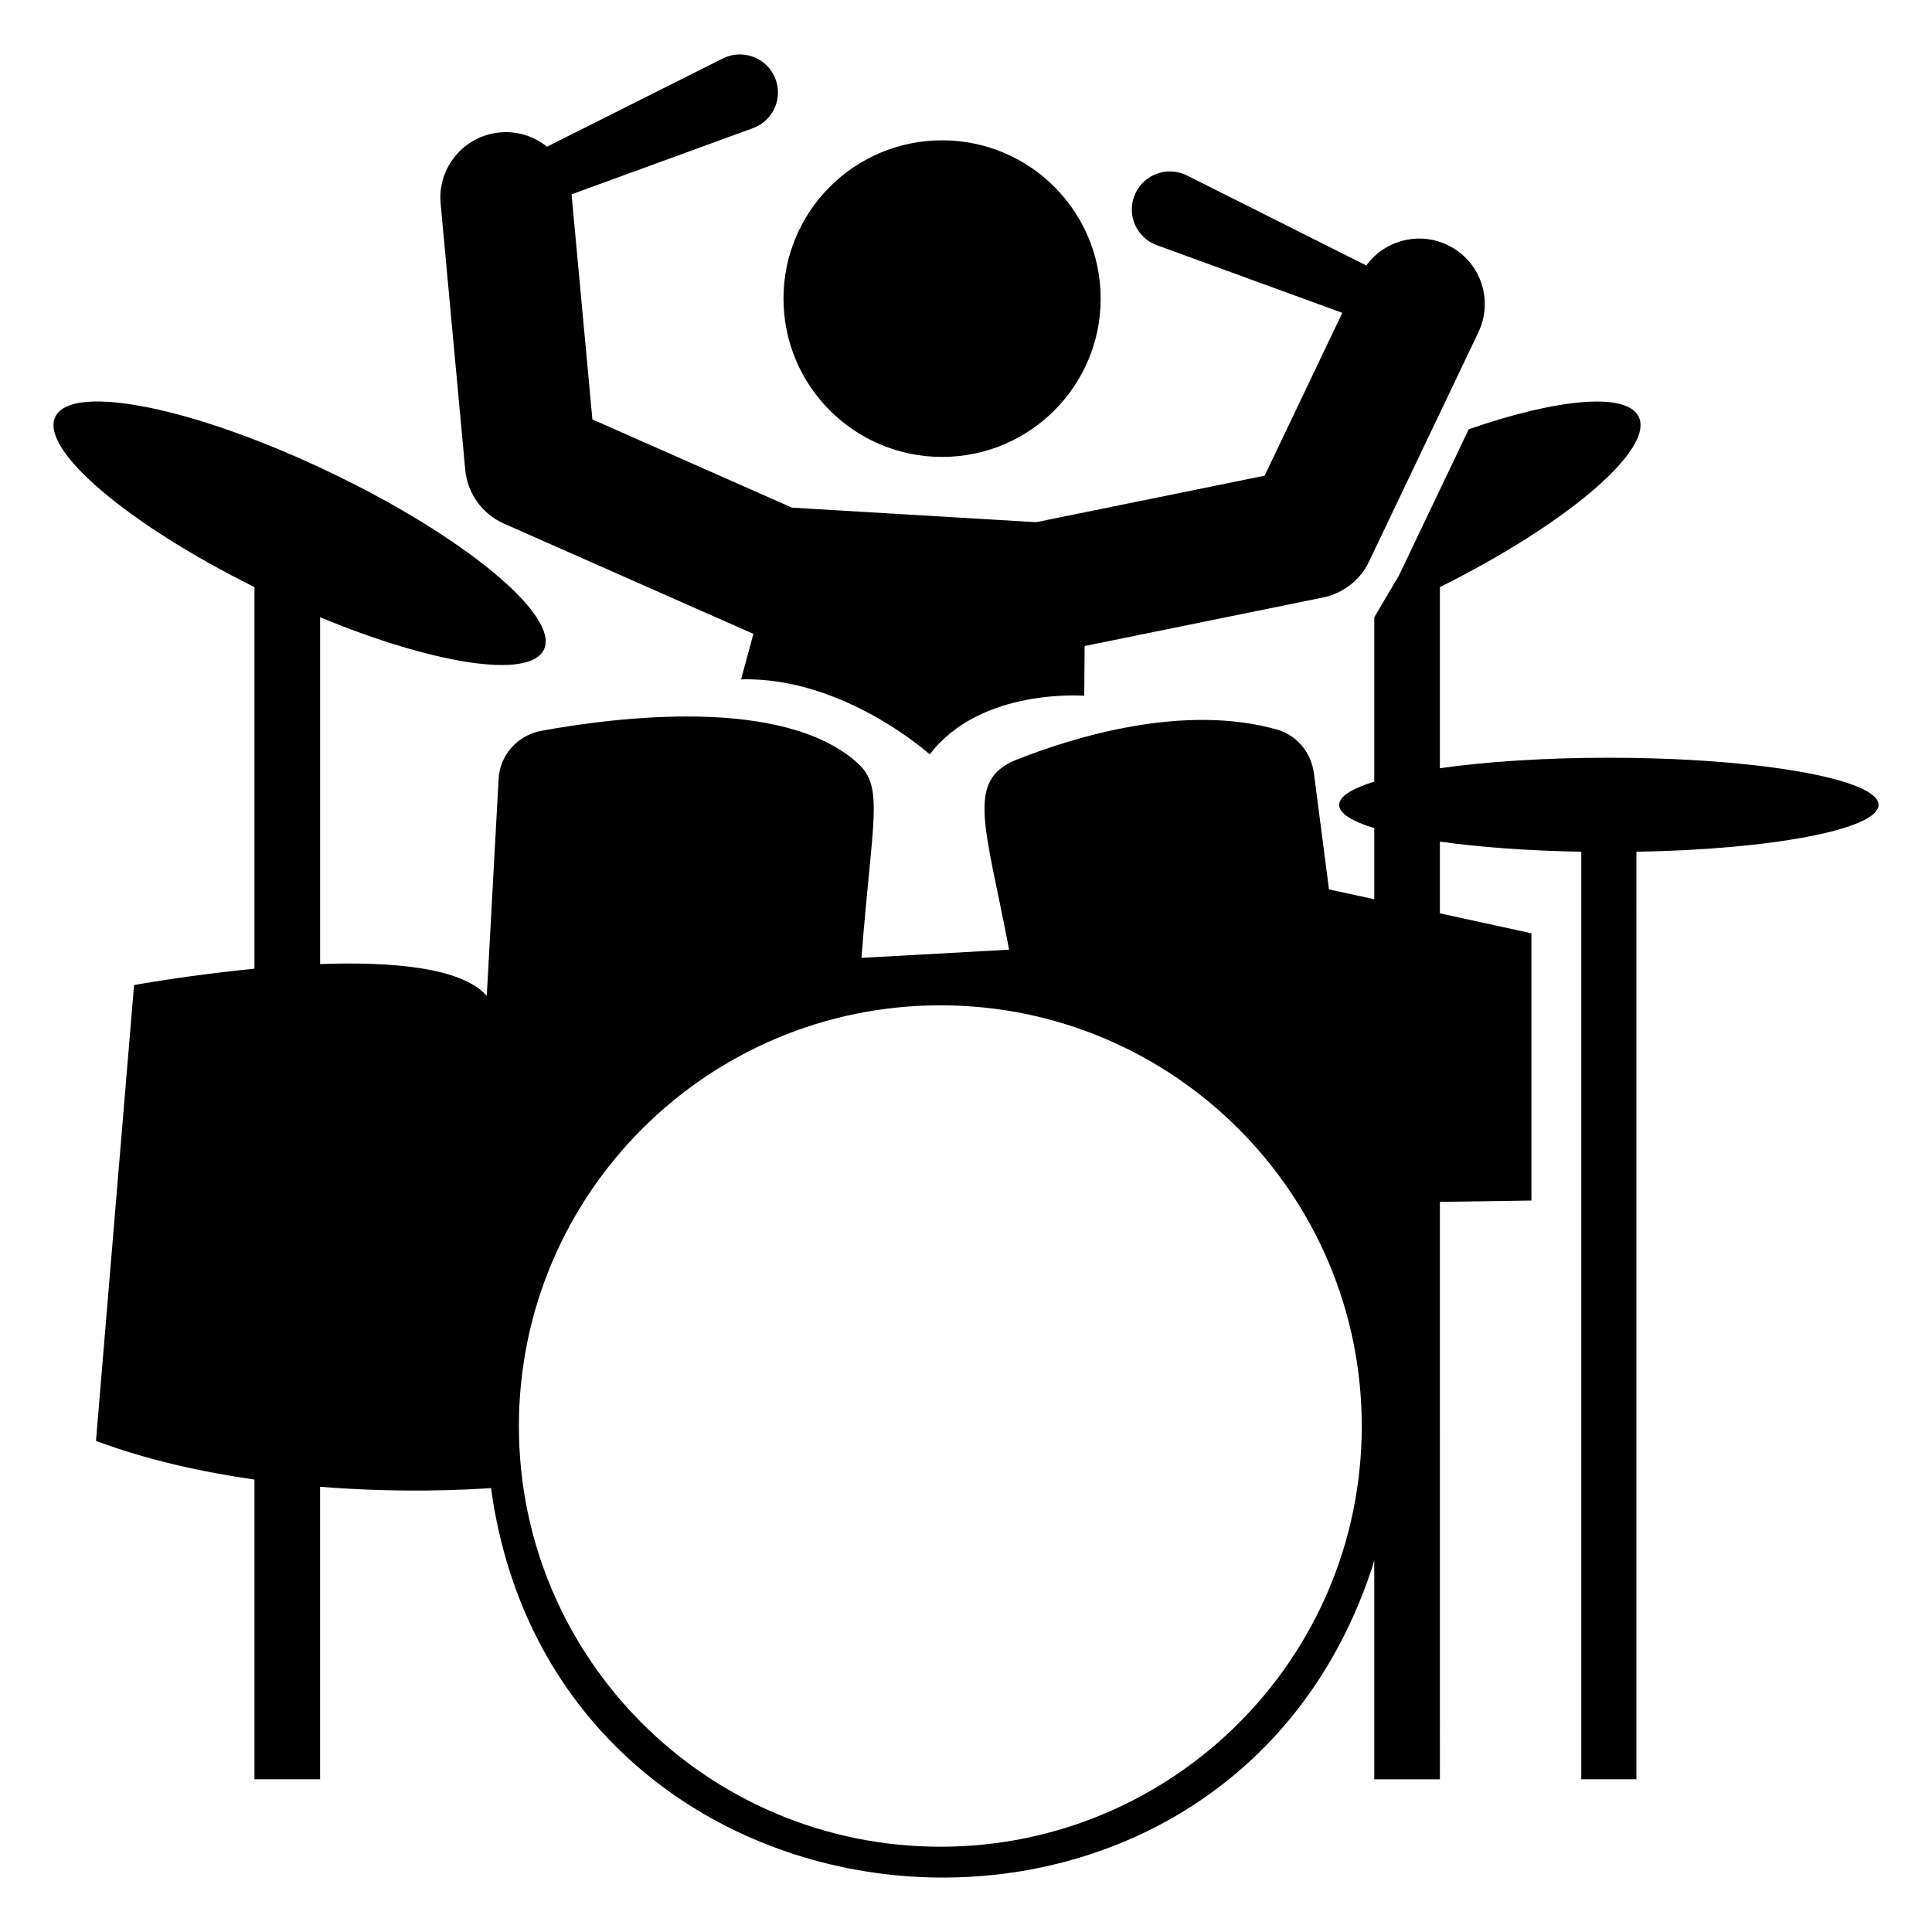
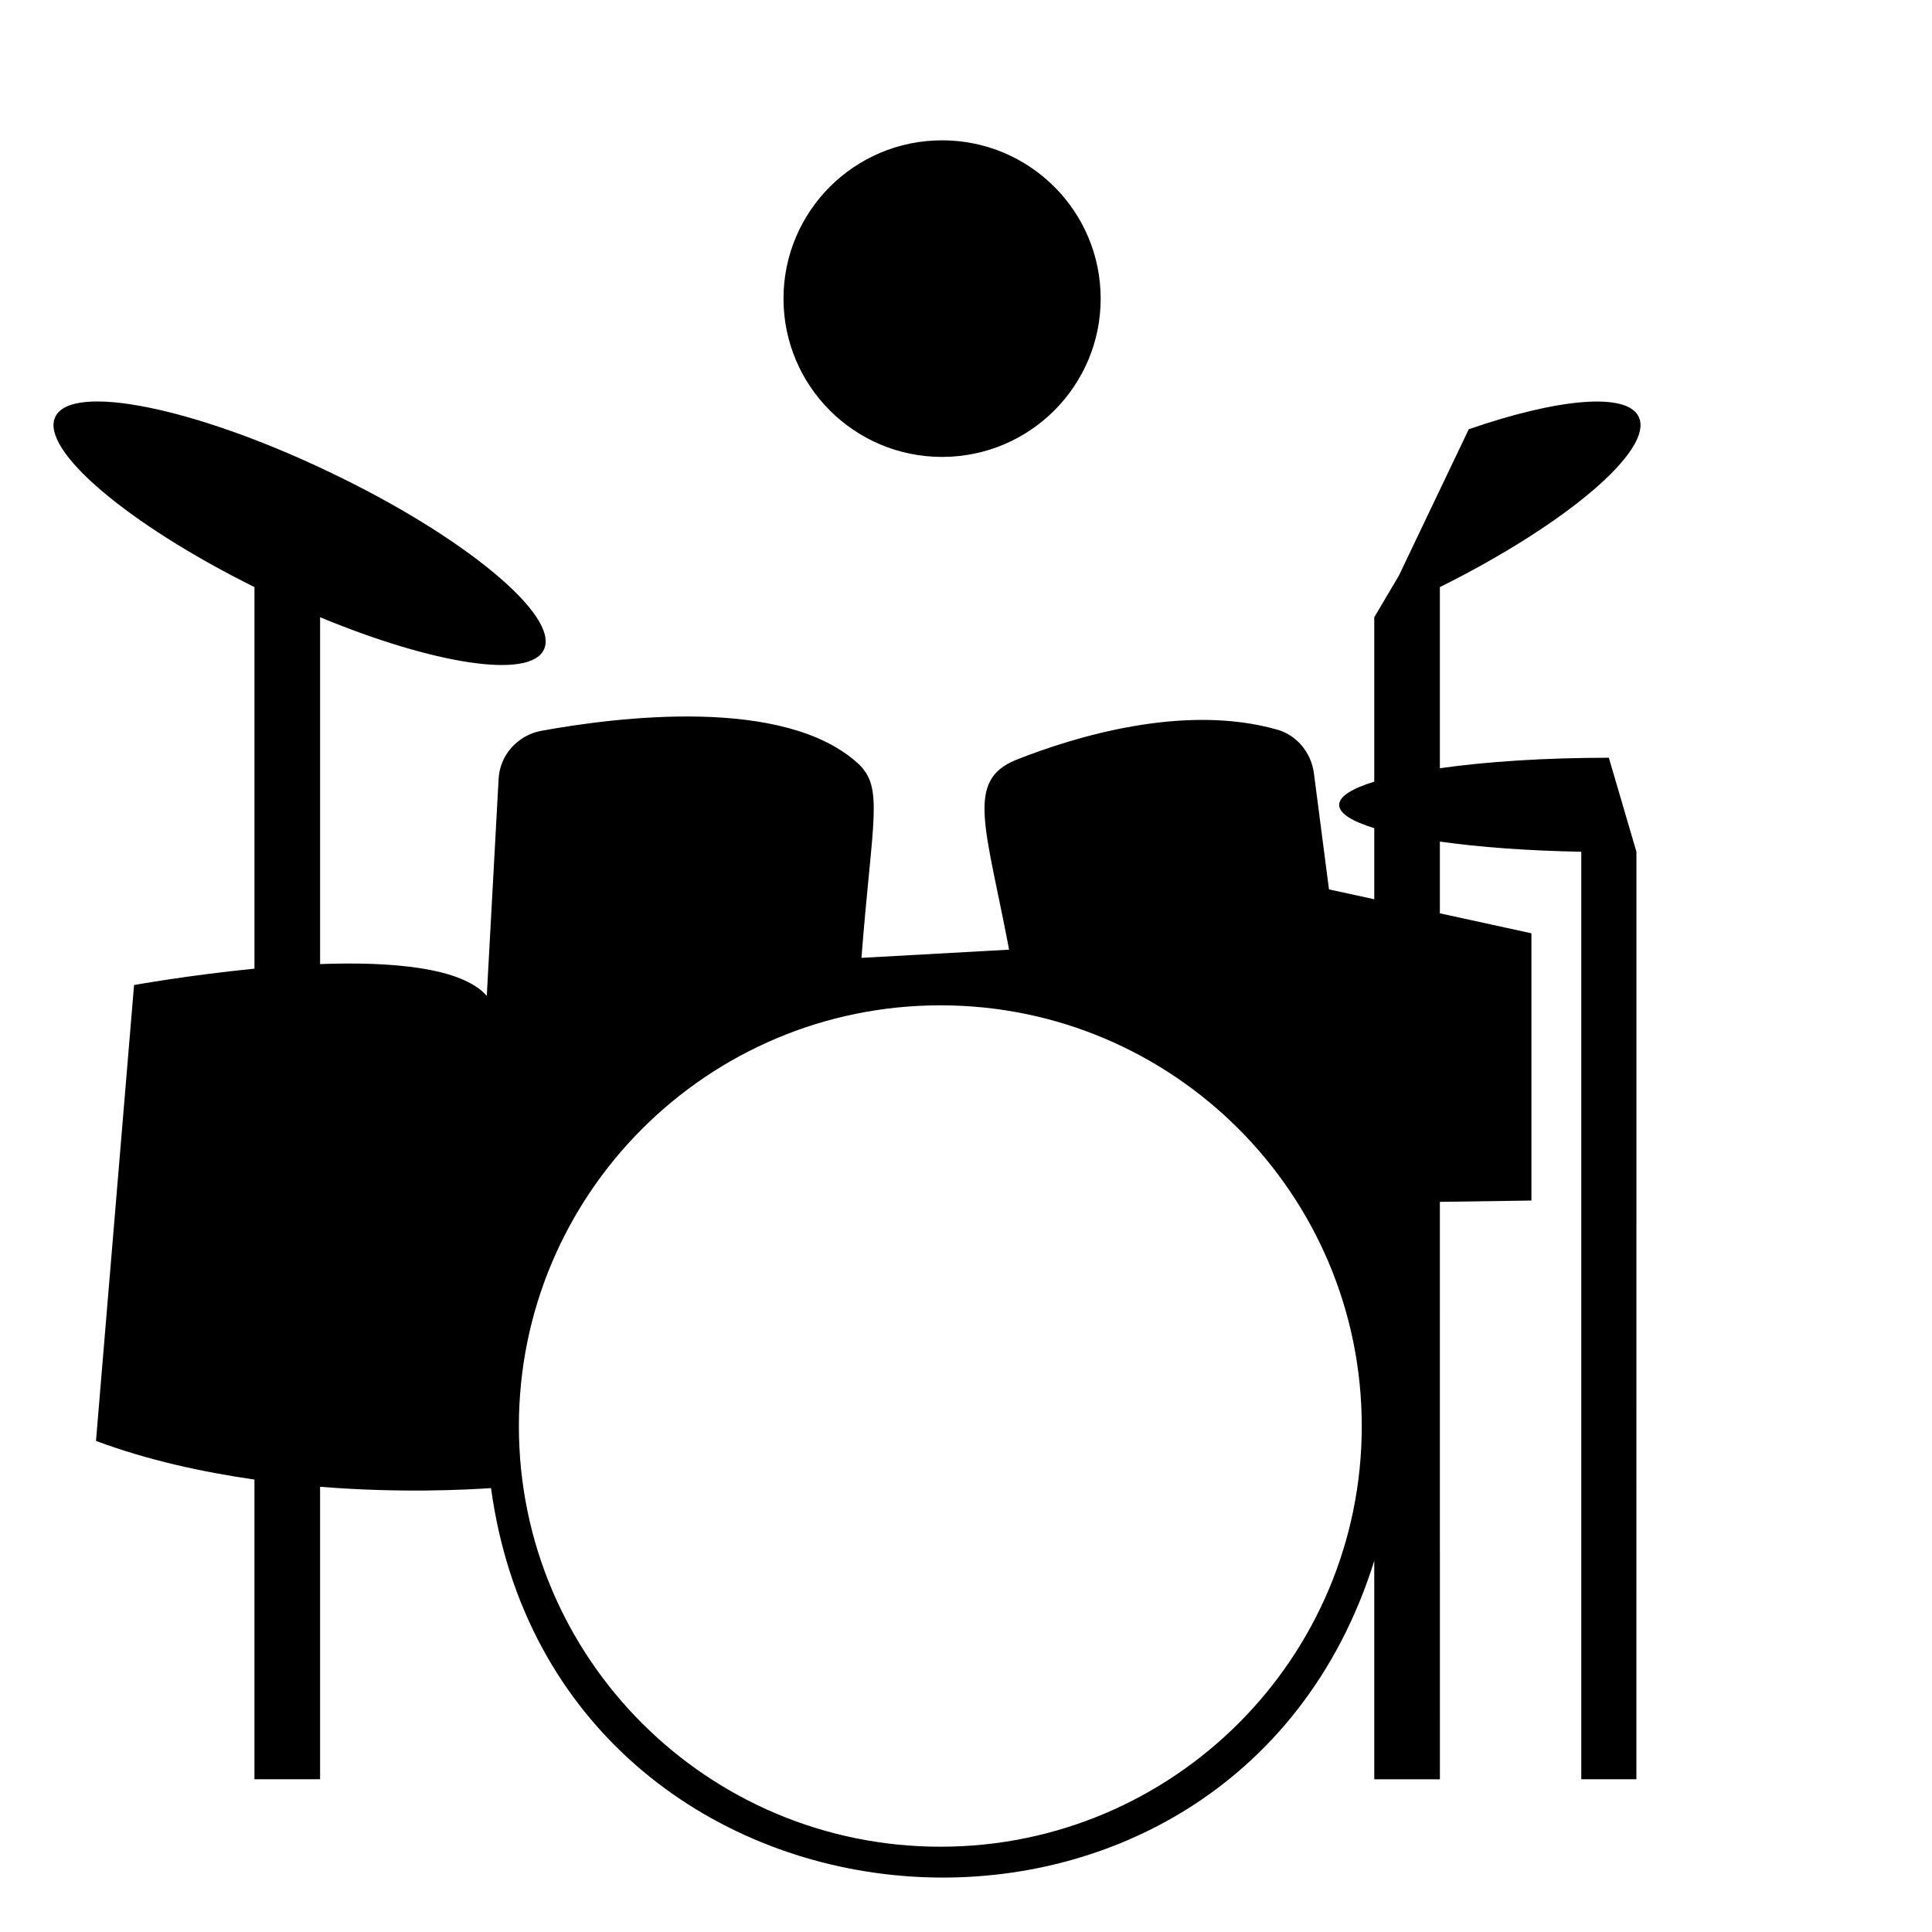
<svg xmlns="http://www.w3.org/2000/svg" fill="#000000" width="800px" height="800px" version="1.1" viewBox="144 144 512 512">
  <g>
-     <path d="m277.57 282.77 66.086 29.215-3.258 12.051c27.172-0.723 49.996 19.891 49.996 19.891 13.406-17.723 40.941-15.551 40.941-15.551l0.105-13.176 63.148-12.852c5.348-1.09 9.883-4.621 12.227-9.543l28.98-60.758c4.125-8.66 0.449-19.016-8.227-23.137-7.644-3.637-16.648-1.176-21.492 5.441l-47.504-23.844c-0.34-0.172-0.703-0.328-1.07-0.461-5.234-1.91-11.031 0.777-12.945 6.004s0.777 11.012 6.016 12.922l49.152 17.934-20.582 43.156-60.562 12.324-64.695-3.852-52.895-23.383-5.519-59.652 48.066-17.535c0.359-0.133 0.719-0.285 1.07-0.461 4.981-2.5 6.988-8.555 4.484-13.527s-8.57-6.977-13.551-4.477l-46.574 23.375c-3.394-2.719-7.793-4.203-12.473-3.785-9.57 0.883-16.602 9.336-15.719 18.879l6.519 70.52c0.578 6.273 4.508 11.738 10.273 14.281z" />
    <path d="m435.69 223.14c0 23.168-18.816 41.949-42.027 41.949-23.211 0-42.027-18.781-42.027-41.949 0-23.172 18.816-41.953 42.027-41.953 23.211 0 42.027 18.781 42.027 41.953" />
-     <path d="m570.36 344.81c-16.957 0-32.52 1.039-44.777 2.777v-47.996c33.477-16.664 56.863-36.453 52.691-45.133-3.129-6.598-21.477-4.859-45.039 3.297l-18.52 38.797-6.519 11.023v43.57c-5.914 1.824-9.305 3.906-9.305 6.164 0 2.258 3.391 4.34 9.305 6.164v18.836l-12-2.606-4-30.812c-0.695-5.293-4.348-9.895-9.477-11.457-24.867-7.203-54.258 1.91-69.559 7.984-13.332 5.516-7.945 17.566-1.738 50.254l-39.125 2.172c2.84-36.773 6.043-45.168-0.957-51.555-19.562-17.793-63.559-12.324-83.992-8.594-6.262 1.215-10.957 6.512-11.219 12.844l-3.129 57.371c-6.609-7.551-25.305-9.113-44.172-8.418v-91.918c30.172 12.5 55.559 16.492 59.301 8.594 4.348-8.941-21.215-30.117-56.953-47.129-35.738-17.098-68.168-23.609-72.516-14.582-4.172 8.68 19.215 28.469 52.777 45.133v101.12c-17.562 1.734-31.91 4.34-31.91 4.34l-10.09 120.81c13.738 5.121 28.172 8.246 41.996 10.242v79.418h17.391v-77.508c21.477 1.734 38.953 0.781 45.301 0.348 17.301 126.53 195.9 141.14 234.07 19.27v57.895h17.391l-0.004-153.02 24.258-0.348v-70.824l-24.258-5.293v-19.008c10.434 1.477 23.301 2.43 37.473 2.691v245.8h14.609l0.004-245.8c36.082-0.609 64.168-5.992 64.168-12.414 0-6.856-31.996-12.496-71.473-12.496zm-177.12 288.59c-61.73 0-111.73-49.906-111.73-111.45s49.996-111.53 111.73-111.53c61.648 0 111.64 49.992 111.64 111.53s-49.996 111.45-111.64 111.45z" />
+     <path d="m570.36 344.81c-16.957 0-32.52 1.039-44.777 2.777v-47.996c33.477-16.664 56.863-36.453 52.691-45.133-3.129-6.598-21.477-4.859-45.039 3.297l-18.52 38.797-6.519 11.023v43.57c-5.914 1.824-9.305 3.906-9.305 6.164 0 2.258 3.391 4.34 9.305 6.164v18.836l-12-2.606-4-30.812c-0.695-5.293-4.348-9.895-9.477-11.457-24.867-7.203-54.258 1.91-69.559 7.984-13.332 5.516-7.945 17.566-1.738 50.254l-39.125 2.172c2.84-36.773 6.043-45.168-0.957-51.555-19.562-17.793-63.559-12.324-83.992-8.594-6.262 1.215-10.957 6.512-11.219 12.844l-3.129 57.371c-6.609-7.551-25.305-9.113-44.172-8.418v-91.918c30.172 12.5 55.559 16.492 59.301 8.594 4.348-8.941-21.215-30.117-56.953-47.129-35.738-17.098-68.168-23.609-72.516-14.582-4.172 8.68 19.215 28.469 52.777 45.133v101.12c-17.562 1.734-31.91 4.34-31.91 4.34l-10.09 120.81c13.738 5.121 28.172 8.246 41.996 10.242v79.418h17.391v-77.508c21.477 1.734 38.953 0.781 45.301 0.348 17.301 126.53 195.9 141.14 234.07 19.27v57.895h17.391l-0.004-153.02 24.258-0.348v-70.824l-24.258-5.293v-19.008c10.434 1.477 23.301 2.43 37.473 2.691v245.8h14.609l0.004-245.8zm-177.12 288.59c-61.73 0-111.73-49.906-111.73-111.45s49.996-111.53 111.73-111.53c61.648 0 111.64 49.992 111.64 111.53s-49.996 111.45-111.64 111.45z" />
  </g>
</svg>